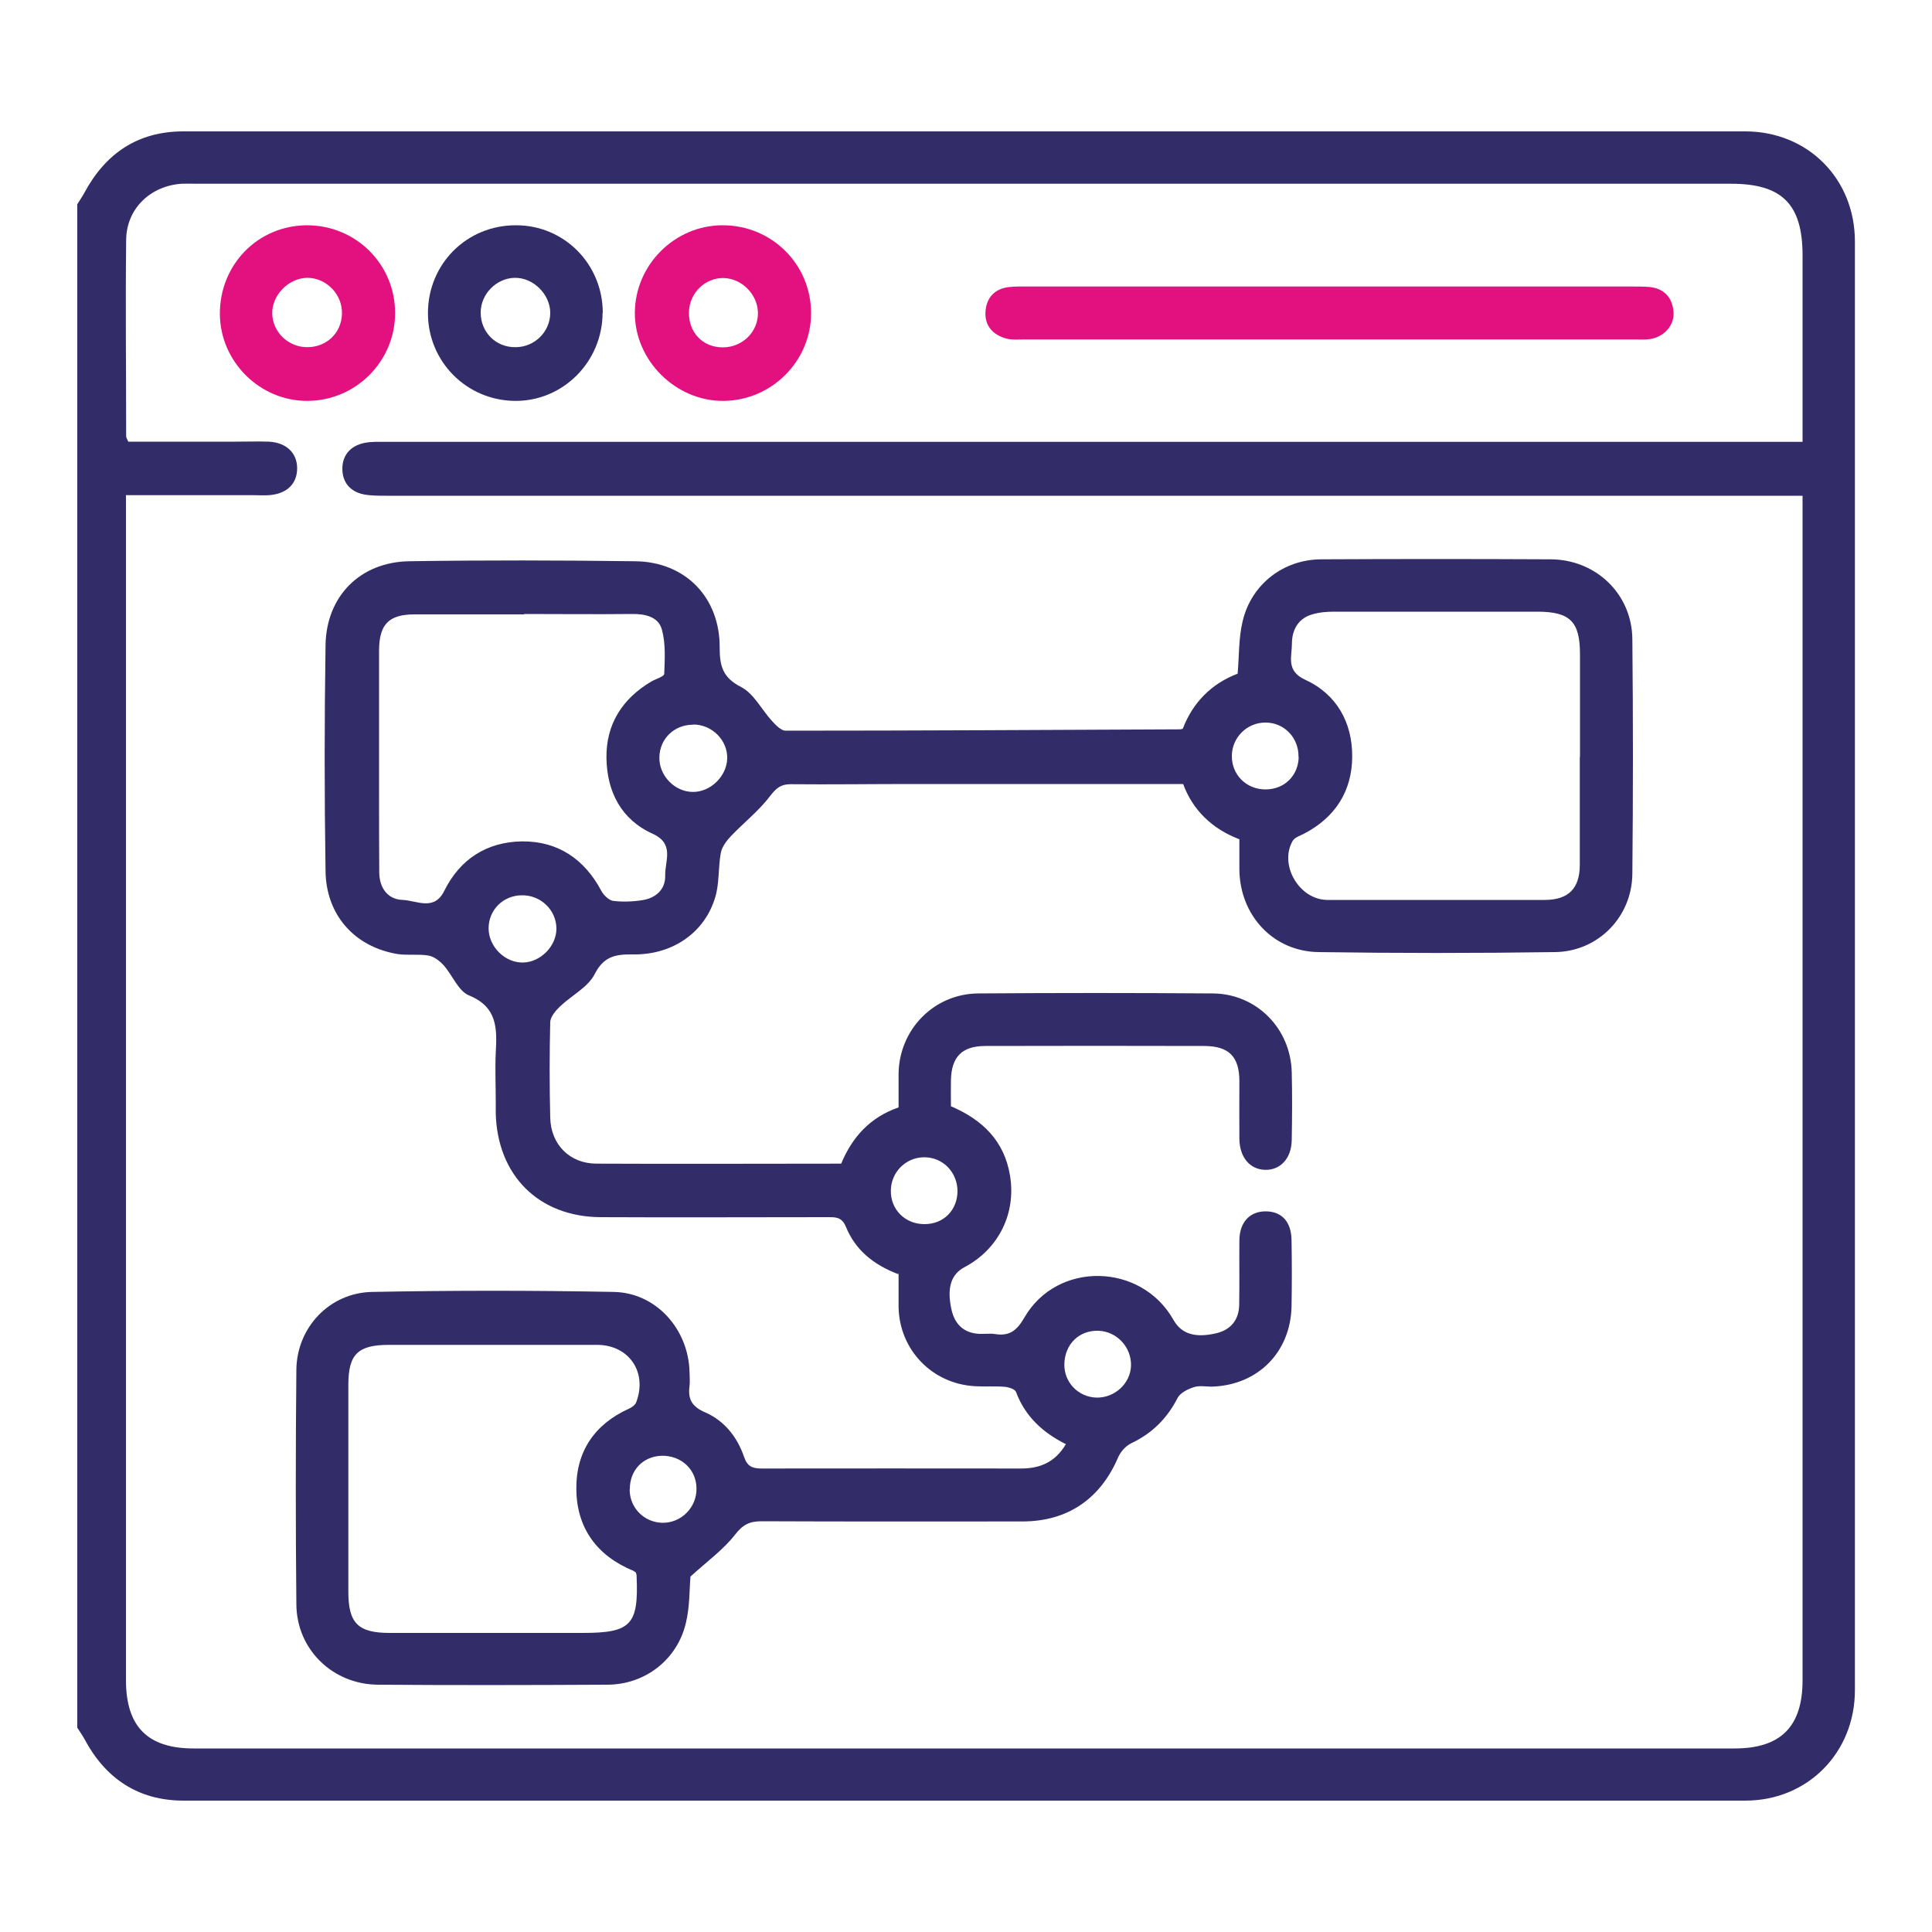
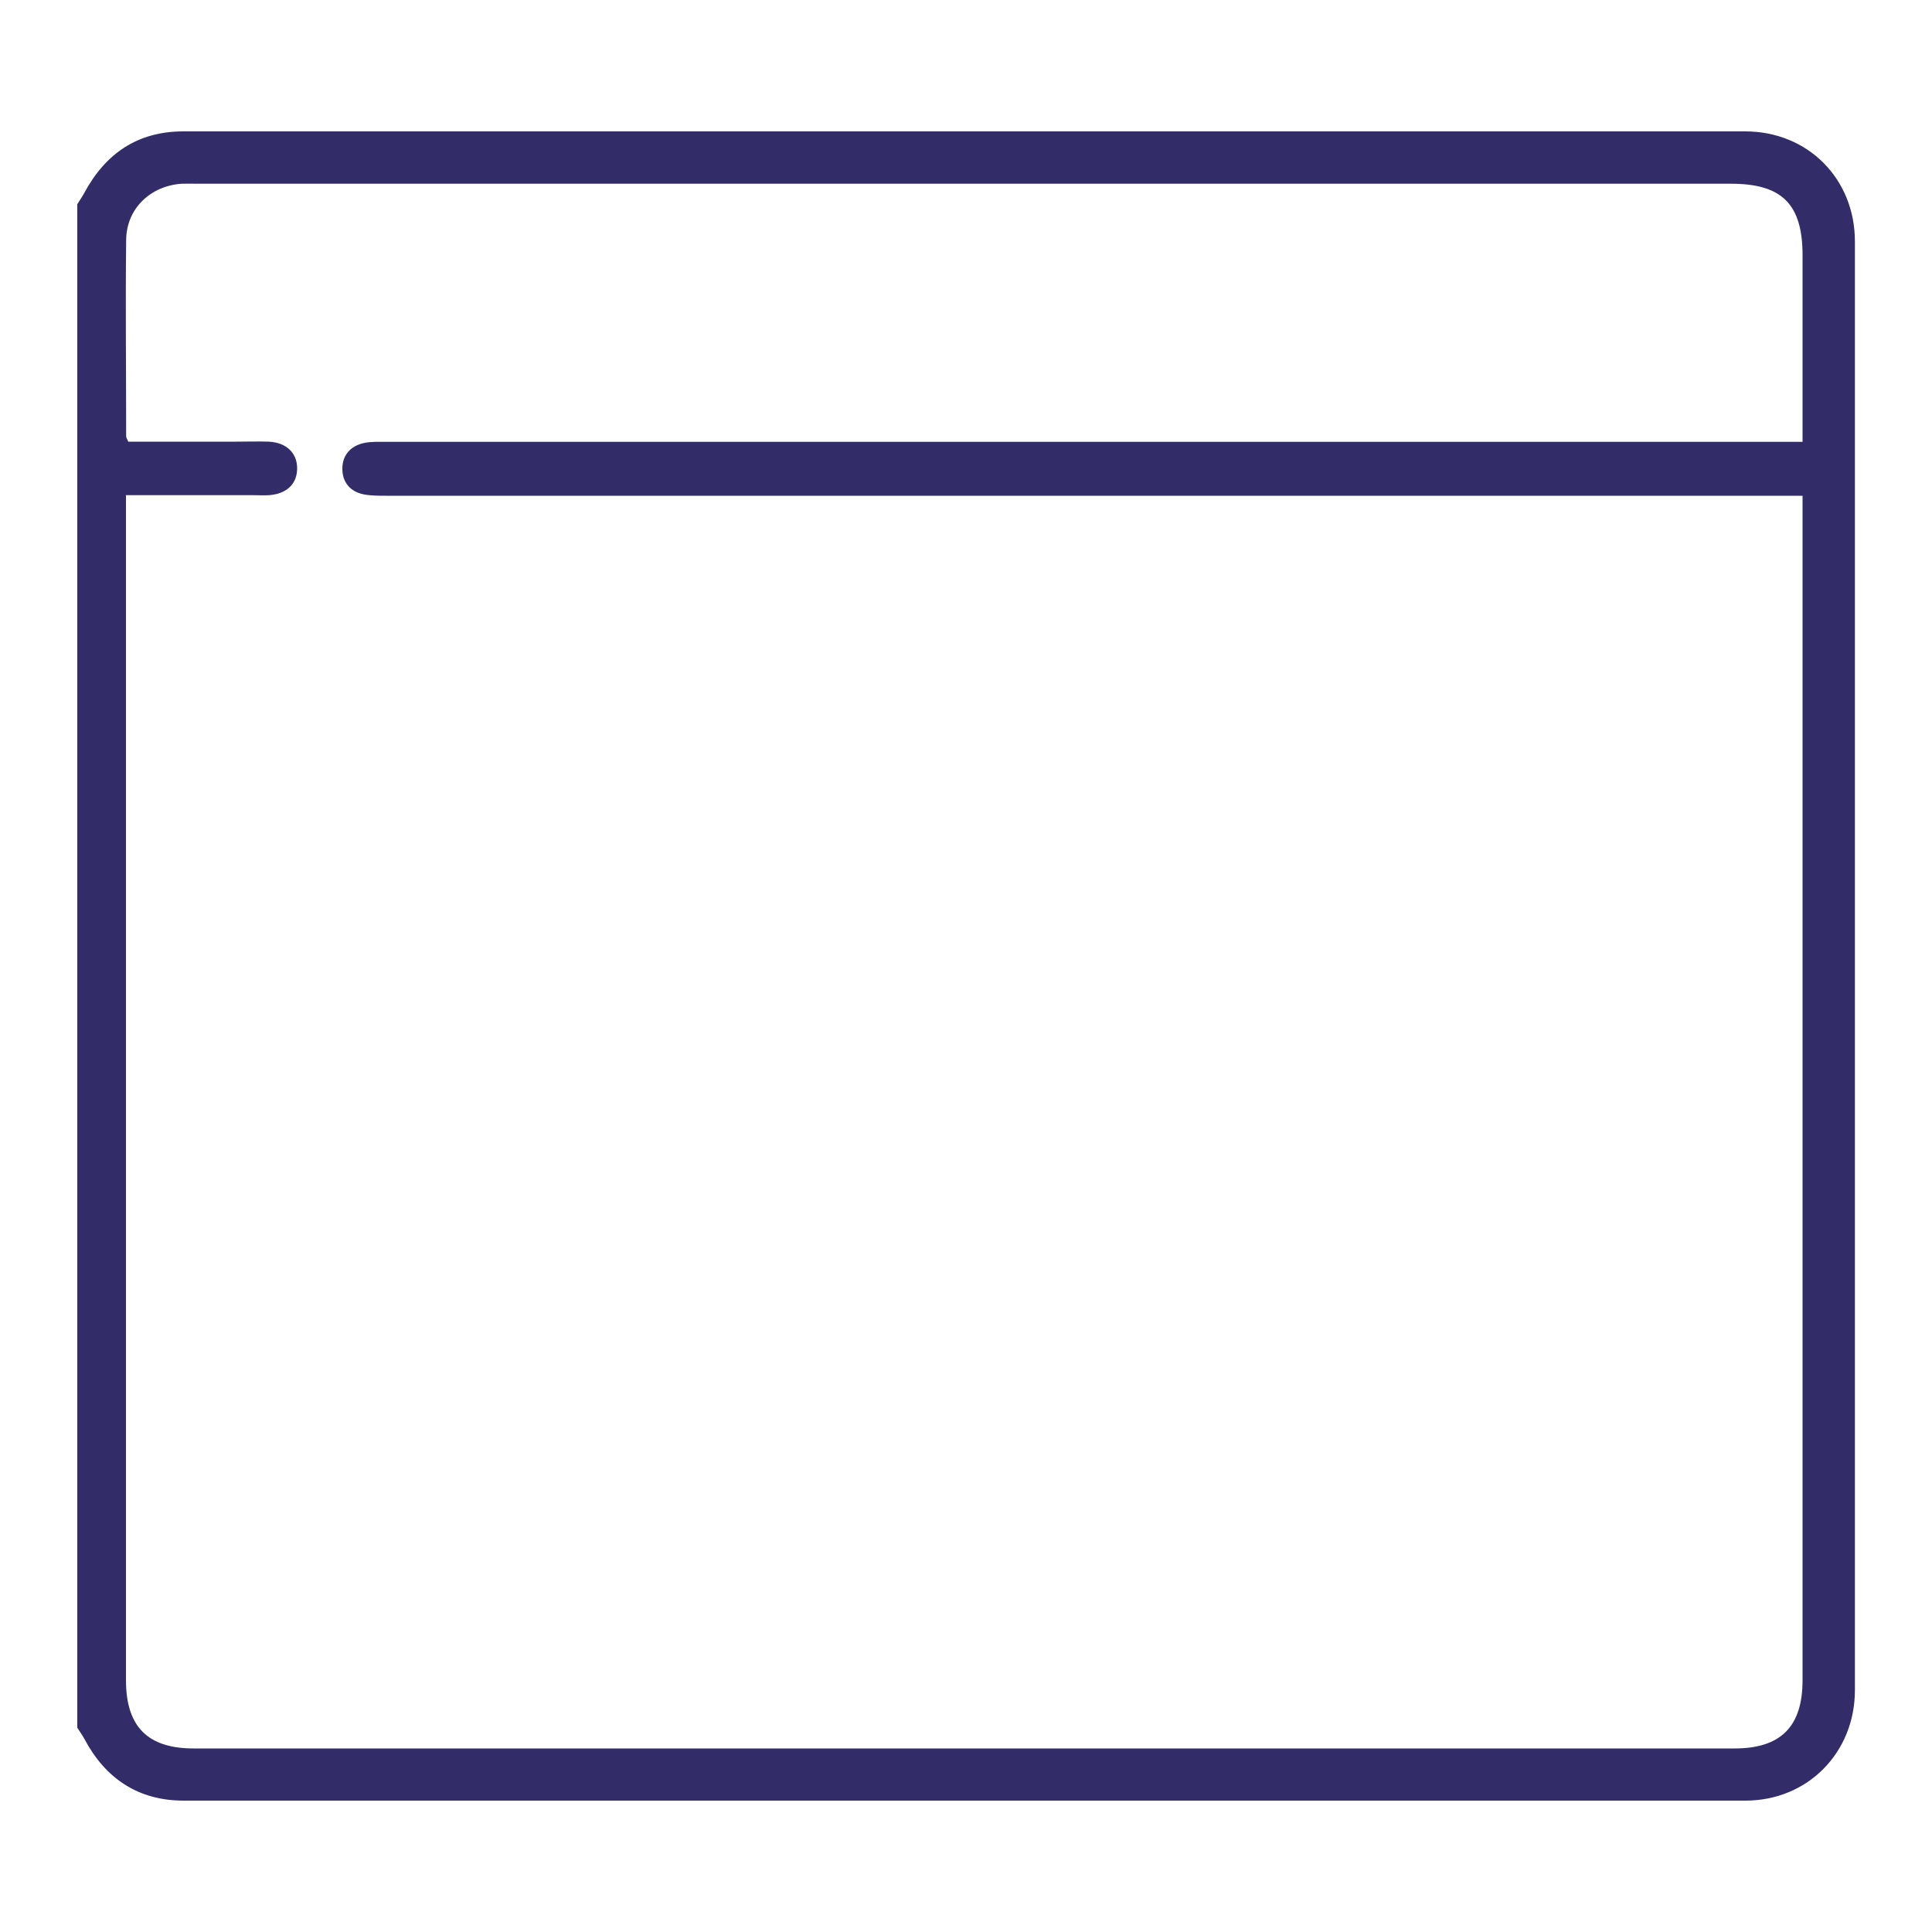
<svg xmlns="http://www.w3.org/2000/svg" id="Layer_1" data-name="Layer 1" viewBox="0 0 100 100">
  <defs>
    <style>      .cls-1 {        fill: #e3117f;      }      .cls-2 {        fill: #322c69;      }    </style>
  </defs>
  <path class="cls-2" d="m4,89.43c0-26.29,0-52.57,0-78.86.12-.19.25-.38.36-.58,1.1-2.05,2.77-3.19,5.13-3.19,26.95,0,53.89,0,80.84,0,3.24,0,5.68,2.45,5.68,5.7,0,24.99,0,49.99,0,74.98,0,3.24-2.45,5.72-5.67,5.72-26.95,0-53.89,0-80.84,0-2.34,0-4.04-1.14-5.13-3.19-.11-.2-.24-.38-.36-.57Zm2.52-63.78v1c0,20.1,0,40.2,0,60.31,0,2.41,1.12,3.54,3.51,3.54,26.58,0,53.16,0,79.75,0,2.39,0,3.52-1.13,3.52-3.53,0-20.1,0-40.2,0-60.31v-1c-.55,0-.97,0-1.39,0-23.97,0-47.94,0-71.92,0-.39,0-.79,0-1.16-.07-.7-.14-1.11-.62-1.11-1.33,0-.71.43-1.18,1.12-1.33.37-.08.77-.06,1.16-.06,24.03,0,48.06,0,72.1,0h1.2c0-3.3,0-6.47,0-9.65,0-2.65-1.06-3.71-3.7-3.71-26.46,0-52.92,0-79.39,0-.27,0-.54-.01-.81,0-1.61.11-2.85,1.28-2.87,2.9-.04,3.39,0,6.78,0,10.17,0,.08.06.16.11.28,1.85,0,3.71,0,5.57,0,.57,0,1.14-.02,1.71,0,.91.05,1.46.59,1.46,1.38,0,.8-.53,1.32-1.45,1.39-.27.02-.54,0-.81,0-2.16,0-4.32,0-6.61,0Z" />
-   <path class="cls-2" d="m46.49,65.95c-1.28-.49-2.22-1.25-2.71-2.46-.22-.53-.58-.49-1-.49-3.9,0-7.8.02-11.7,0-3.2-.02-5.33-2.16-5.42-5.36,0-.21,0-.42,0-.63,0-.84-.04-1.68,0-2.52.07-1.25.09-2.37-1.39-2.97-.55-.23-.85-1.04-1.3-1.55-.21-.23-.5-.46-.79-.51-.53-.09-1.08,0-1.61-.08-2.21-.37-3.69-2.01-3.72-4.29-.06-3.9-.06-7.8,0-11.7.04-2.54,1.8-4.3,4.33-4.34,3.9-.06,7.8-.05,11.7,0,2.6.03,4.39,1.88,4.37,4.48,0,.96.17,1.55,1.11,2.03.66.34,1.06,1.17,1.6,1.76.19.21.47.5.7.5,6.81,0,13.62-.04,20.43-.07.03,0,.06-.01.13-.03.52-1.36,1.49-2.34,2.84-2.85.08-.94.05-1.86.26-2.72.45-1.91,2.11-3.19,4.06-3.2,3.96-.02,7.92-.02,11.88,0,2.35.01,4.21,1.8,4.23,4.13.04,4.05.04,8.1,0,12.15-.02,2.23-1.77,4.02-4,4.05-4.08.06-8.16.06-12.24,0-2.35-.03-4.07-1.9-4.1-4.26,0-.51,0-1.02,0-1.58-1.42-.54-2.42-1.52-2.91-2.86-4.76,0-9.44,0-14.11,0-2.07,0-4.14.03-6.21.01-.5,0-.74.2-1.05.6-.58.77-1.36,1.38-2.03,2.08-.23.24-.47.56-.53.87-.14.76-.07,1.57-.29,2.3-.54,1.83-2.21,2.99-4.25,2.96-.89-.01-1.51.08-1.99,1.02-.35.69-1.21,1.11-1.8,1.68-.22.21-.49.53-.5.8-.04,1.65-.04,3.3,0,4.95.03,1.39,1.01,2.38,2.4,2.38,4.2.02,8.4,0,12.66,0,.57-1.38,1.51-2.41,2.97-2.91,0-.62,0-1.19,0-1.76.04-2.28,1.83-4.12,4.12-4.14,4.05-.03,8.1-.03,12.15,0,2.26.02,4.02,1.81,4.08,4.07.03,1.17.02,2.34,0,3.51-.01.95-.58,1.57-1.38,1.55-.79-.02-1.32-.65-1.33-1.61-.01-.99,0-1.98,0-2.97,0-1.27-.53-1.82-1.8-1.83-3.78-.01-7.56-.01-11.34,0-1.22,0-1.76.56-1.79,1.76-.01.45,0,.9,0,1.36,1.64.7,2.77,1.8,3.06,3.6.32,1.96-.6,3.8-2.36,4.73-.7.37-.92,1.08-.67,2.2.17.75.63,1.21,1.44,1.25.27.01.55-.03.81.01.75.12,1.13-.18,1.52-.85,1.69-2.94,6.05-2.85,7.72.12.4.71,1.1.95,2.21.69.76-.18,1.18-.7,1.19-1.48.02-1.11,0-2.22.01-3.33.01-.96.56-1.52,1.4-1.5.81.02,1.29.55,1.3,1.5.02,1.14.02,2.28,0,3.42-.05,2.36-1.73,4.06-4.08,4.15-.33.01-.68-.07-.98.03-.31.1-.7.29-.84.56-.54,1.06-1.32,1.83-2.39,2.34-.28.13-.55.43-.68.72-.92,2.16-2.62,3.33-4.96,3.33-4.5,0-9,.01-13.5-.01-.62,0-.97.17-1.37.69-.61.78-1.44,1.38-2.31,2.17-.06.64-.03,1.55-.24,2.41-.45,1.9-2.11,3.18-4.06,3.19-3.96.02-7.92.03-11.88,0-2.34-.02-4.2-1.82-4.22-4.15-.04-4.05-.04-8.1,0-12.15.02-2.19,1.72-3.99,3.92-4.03,4.17-.08,8.34-.08,12.51,0,2.2.04,3.87,1.94,3.92,4.15,0,.24.03.48,0,.72-.09.67.11,1.06.8,1.36,1,.43,1.67,1.28,2.02,2.3.17.51.44.61.92.61,4.47-.01,8.94,0,13.41,0,.96,0,1.76-.3,2.33-1.26-1.18-.59-2.11-1.43-2.58-2.7-.05-.15-.38-.25-.59-.27-.51-.04-1.02,0-1.53-.03-2.22-.12-3.92-1.88-3.96-4.1,0-.57,0-1.14,0-1.76Zm35.29-26.76c0-1.77,0-3.54,0-5.31,0-1.7-.5-2.21-2.18-2.22-3.51,0-7.02,0-10.53,0-.39,0-.78.03-1.15.14-.73.21-1.05.81-1.05,1.51,0,.67-.32,1.41.68,1.87,1.64.75,2.45,2.22,2.44,3.99-.01,1.78-.88,3.14-2.49,3.98-.21.11-.48.19-.59.37-.72,1.25.34,3.05,1.79,3.06,3.75,0,7.5,0,11.25,0,1.23,0,1.82-.59,1.82-1.82,0-1.86,0-3.72,0-5.58Zm-48.86,42.21s-.1-.08-.15-.1c-1.88-.78-2.92-2.21-2.94-4.22-.02-1.93.93-3.36,2.73-4.17.15-.07.32-.19.37-.33.59-1.55-.37-2.96-2.01-2.97-3.6,0-7.19,0-10.79,0-1.61,0-2.1.49-2.1,2.07,0,3.57,0,7.13,0,10.7,0,1.64.5,2.14,2.15,2.14,3.33,0,6.65,0,9.98,0,2.51,0,2.9-.42,2.79-2.95,0-.06-.02-.12-.04-.18Zm-5.79-49.6c-1.89,0-3.78,0-5.67,0-1.33,0-1.83.51-1.84,1.85,0,2.46,0,4.92,0,7.38,0,1.38,0,2.76.01,4.14.01.79.44,1.39,1.22,1.41.71.03,1.62.59,2.14-.46.82-1.66,2.21-2.54,4.02-2.57,1.86-.02,3.24.91,4.12,2.57.12.22.39.48.61.51.5.06,1.02.04,1.52-.04.7-.11,1.19-.57,1.17-1.27-.02-.75.5-1.64-.64-2.16-1.64-.74-2.37-2.18-2.4-3.91-.03-1.76.82-3.09,2.33-3.98.23-.13.65-.25.66-.39.03-.76.08-1.56-.12-2.29-.18-.67-.87-.82-1.55-.81-1.86.02-3.72,0-5.58,0Zm40.08,7.38c.02-1-.75-1.79-1.72-1.78-.94,0-1.71.76-1.73,1.7-.02.99.74,1.76,1.74,1.76.98,0,1.7-.71,1.72-1.68Zm-40.13,10.64c.9-.02,1.72-.85,1.72-1.75,0-.96-.81-1.75-1.8-1.73-.96.01-1.71.76-1.71,1.71,0,.95.85,1.79,1.78,1.77Zm22.48,11.85c0-1-.76-1.78-1.74-1.77-.94.01-1.7.77-1.71,1.72-.02.99.75,1.75,1.75,1.74.98,0,1.69-.72,1.7-1.7Zm-13.69-24.16c-.97,0-1.72.72-1.74,1.68-.03.95.8,1.81,1.75,1.8.9,0,1.73-.81,1.76-1.72.03-.95-.78-1.77-1.76-1.77Zm-3.28,39.58c0,.96.75,1.71,1.7,1.73.97.01,1.77-.79,1.76-1.77,0-.99-.79-1.72-1.8-1.7-.97.03-1.66.75-1.65,1.74Zm22.5-6.49c-.02.95.72,1.71,1.66,1.74.94.02,1.75-.72,1.79-1.63.04-.97-.73-1.8-1.69-1.83-1-.03-1.74.7-1.76,1.73Z" />
-   <path class="cls-1" d="m68.78,14.83c5.22,0,10.44,0,15.66,0,.3,0,.6,0,.9.02.77.07,1.2.51,1.28,1.26.07.7-.46,1.32-1.21,1.44-.26.04-.54.02-.81.02-10.53,0-21.06,0-31.59,0-.3,0-.61.03-.9-.04-.72-.19-1.16-.67-1.1-1.43.06-.7.47-1.15,1.2-1.24.33-.04.66-.03.99-.03,5.19,0,10.38,0,15.57,0Z" />
-   <path class="cls-1" d="m37.41,11.66c2.54,0,4.58,2.03,4.57,4.56,0,2.47-2.04,4.51-4.53,4.53-2.48.02-4.61-2.1-4.59-4.58.02-2.47,2.07-4.51,4.54-4.51Zm0,6.32c1.02,0,1.84-.81,1.82-1.8-.02-.95-.84-1.77-1.78-1.79-.96-.01-1.76.77-1.79,1.75-.03,1.06.71,1.84,1.75,1.84Z" />
-   <path class="cls-1" d="m15.89,11.66c2.54,0,4.57,2.03,4.56,4.56-.01,2.49-2.03,4.51-4.52,4.53-2.47.02-4.53-2.02-4.55-4.49-.01-2.57,1.97-4.59,4.51-4.6Zm.01,6.31c1,0,1.77-.73,1.8-1.72.03-1-.79-1.86-1.78-1.87-.97,0-1.85.89-1.83,1.85.02.96.83,1.74,1.81,1.74Z" />
-   <path class="cls-2" d="m31.19,16.18c0,2.54-2.05,4.6-4.55,4.57-2.5-.03-4.49-2.04-4.49-4.54,0-2.55,2.01-4.56,4.56-4.55,2.5,0,4.48,2.01,4.49,4.52Zm-4.49,1.79c.98-.01,1.77-.8,1.78-1.76.01-.97-.88-1.85-1.84-1.83-.95.02-1.76.84-1.76,1.8,0,1.02.79,1.81,1.82,1.79Z" />
</svg>